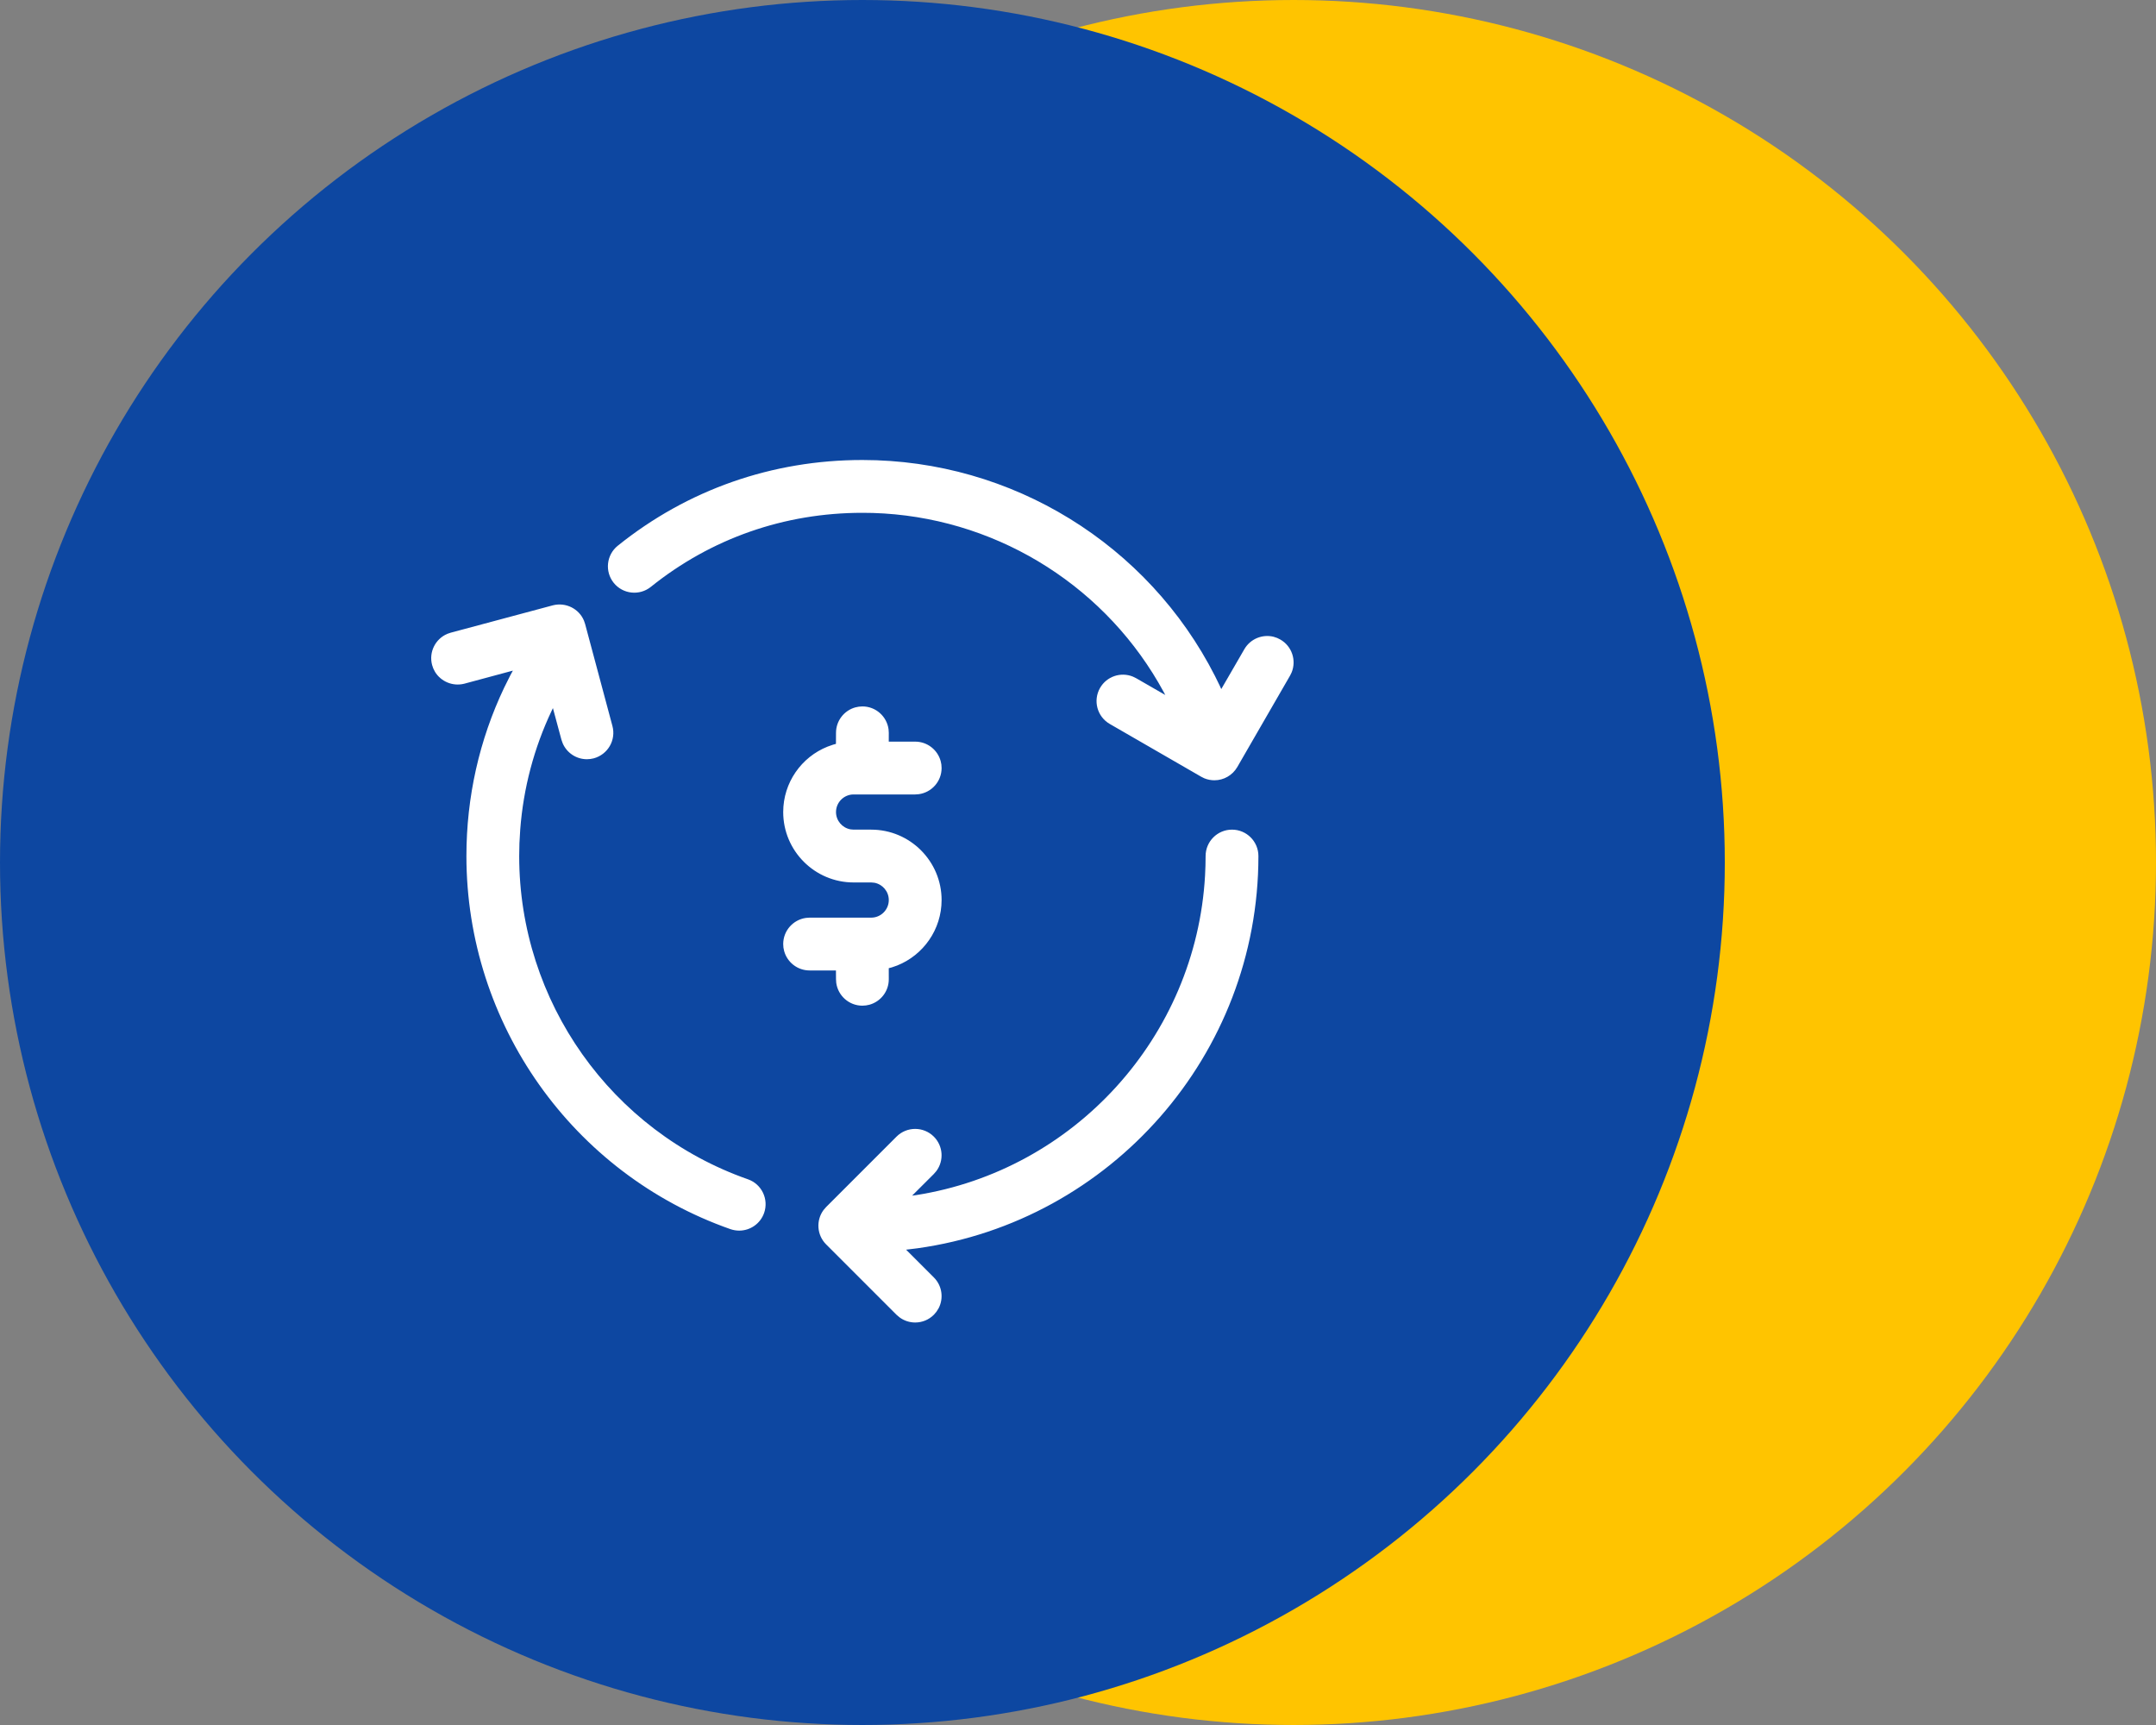
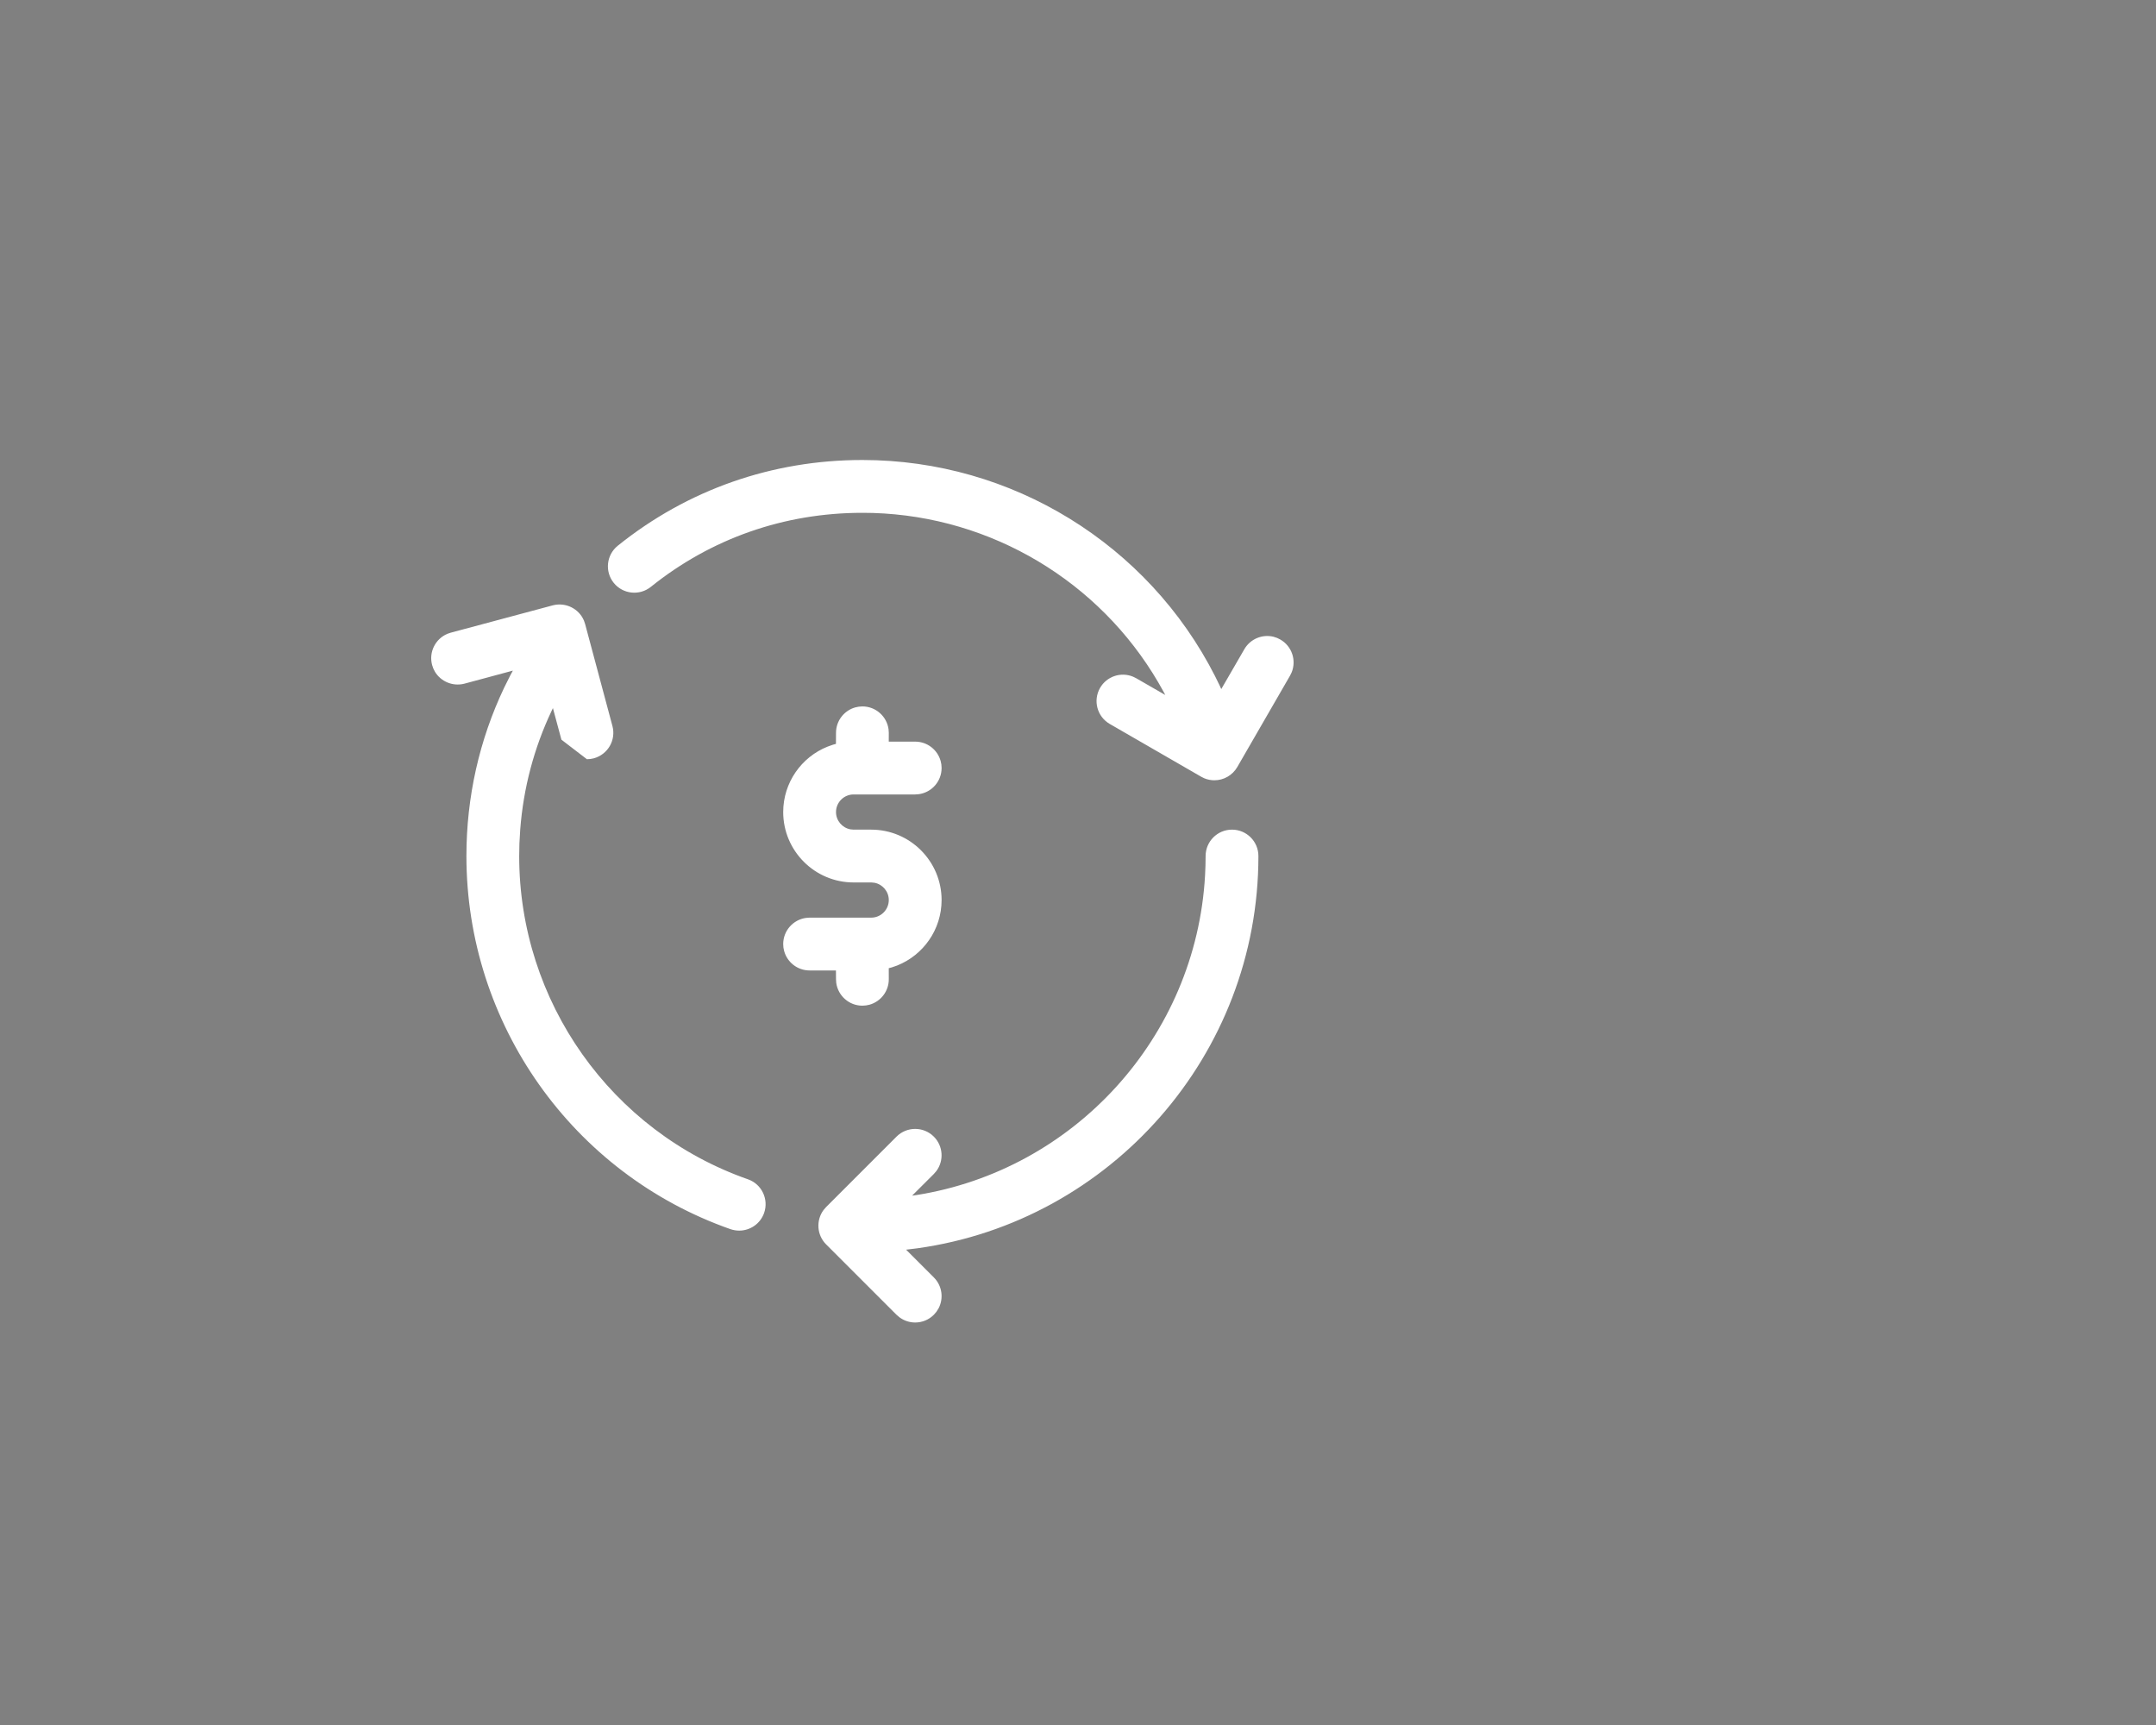
<svg xmlns="http://www.w3.org/2000/svg" width="75px" height="60px" viewBox="0 0 75 60" version="1.1">
  <rect x="0" y="0" width="75" height="60" fill="#808080" stroke="none" />
  <title>img/transfer</title>
  <g id="Page-1" stroke="none" stroke-width="1" fill="none" fill-rule="evenodd">
    <g id="Cum-obtin" transform="translate(-193, -2549)">
      <g id="Item-5" transform="translate(193, 2349)">
        <g id="img/transfer" transform="translate(0, 200)">
-           <circle id="Oval-Copy-11" fill="#FFC400" cx="45" cy="30" r="30" />
-           <circle id="Oval" fill="#0D47A1" cx="30" cy="30" r="30" />
-           <path d="M42.857,28.857 C43.364,28.857 43.776,29.268 43.776,29.776 C43.776,36.691 38.636,42.479 31.919,43.418 L31.52,43.467 L32.485,44.432 C32.775,44.721 32.831,45.157 32.653,45.502 L32.575,45.627 L32.487,45.729 C32.313,45.905 32.079,46 31.837,46 C31.644,46 31.456,45.94 31.299,45.826 L31.187,45.732 L28.738,43.283 C28.412,42.957 28.383,42.446 28.649,42.087 L28.738,41.984 L31.187,39.535 C31.545,39.177 32.127,39.177 32.485,39.535 C32.811,39.861 32.841,40.371 32.574,40.731 L32.485,40.834 L31.73,41.587 L31.862,41.57 C37.371,40.705 41.605,36.07 41.92,30.448 L41.934,30.11 L41.939,29.776 C41.939,29.268 42.35,28.857 42.857,28.857 Z M19.235,21.054 C19.683,20.941 20.141,21.173 20.314,21.587 L20.354,21.704 L21.304,25.251 C21.436,25.742 21.146,26.244 20.651,26.378 C20.572,26.398 20.495,26.408 20.417,26.408 C20.05,26.408 19.721,26.19 19.576,25.858 L19.53,25.728 L19.234,24.63 L19.192,24.718 C18.578,26.013 18.207,27.41 18.097,28.852 L18.069,29.334 L18.061,29.776 C18.061,34.833 21.26,39.351 26.019,41.019 C26.497,41.186 26.748,41.71 26.581,42.189 C26.451,42.56 26.102,42.804 25.714,42.804 C25.612,42.804 25.51,42.787 25.41,42.753 C19.916,40.826 16.225,35.611 16.225,29.776 C16.225,27.724 16.675,25.729 17.542,23.911 L17.75,23.494 L17.841,23.326 L16.151,23.781 C15.748,23.883 15.336,23.705 15.131,23.366 L15.071,23.247 L15.031,23.129 C14.912,22.68 15.146,22.221 15.563,22.046 L15.681,22.006 L19.235,21.054 Z M30,24.571 C30.465,24.571 30.849,24.917 30.91,25.366 L30.918,25.49 L30.917,25.796 L31.837,25.796 C32.259,25.796 32.615,26.082 32.722,26.47 L32.747,26.59 L32.755,26.714 C32.755,27.179 32.41,27.563 31.961,27.624 L31.837,27.633 L29.694,27.633 C29.357,27.633 29.082,27.908 29.082,28.245 C29.082,28.545 29.299,28.795 29.584,28.847 L29.694,28.857 L30.306,28.857 C31.657,28.857 32.755,29.955 32.755,31.306 C32.755,32.33 32.12,33.221 31.209,33.583 L31.023,33.648 L30.917,33.676 L30.918,34.061 C30.918,34.484 30.633,34.84 30.244,34.947 L30.125,34.971 L30,34.98 C29.535,34.98 29.151,34.634 29.09,34.186 L29.082,34.062 L29.08,33.755 L28.163,33.755 C27.741,33.755 27.385,33.469 27.278,33.081 L27.253,32.961 L27.245,32.837 C27.245,32.372 27.591,31.988 28.039,31.927 L28.163,31.918 L30.306,31.918 C30.644,31.918 30.918,31.643 30.918,31.306 C30.918,31.006 30.701,30.756 30.416,30.704 L30.306,30.694 L29.694,30.694 C28.343,30.694 27.245,29.596 27.245,28.245 C27.245,27.222 27.879,26.331 28.79,25.969 L28.976,25.903 L29.08,25.874 L29.082,25.49 C29.082,25.067 29.367,24.711 29.756,24.604 L29.875,24.58 L30,24.571 Z M30,16 C35.21,16 39.939,18.942 42.266,23.515 L42.432,23.853 L42.484,23.968 L43.286,22.582 C43.496,22.219 43.915,22.053 44.302,22.148 L44.429,22.19 L44.541,22.246 C44.943,22.478 45.103,22.968 44.932,23.388 L44.877,23.5 L43.04,26.682 C42.873,26.968 42.569,27.14 42.245,27.14 C42.124,27.14 42.005,27.117 41.894,27.071 L41.786,27.017 L38.605,25.181 C38.165,24.927 38.015,24.367 38.268,23.926 C38.501,23.523 38.992,23.363 39.411,23.535 L39.523,23.59 L40.536,24.173 L40.483,24.073 C38.537,20.483 34.859,18.119 30.752,17.86 L30.366,17.842 L30,17.837 C27.283,17.837 24.74,18.727 22.64,20.413 C22.245,20.73 21.667,20.668 21.349,20.273 C21.032,19.877 21.095,19.3 21.49,18.982 C23.918,17.031 26.862,16 30,16 Z" id="icon/transfer" fill="#FFFFFF" fill-rule="nonzero" />
+           <path d="M42.857,28.857 C43.364,28.857 43.776,29.268 43.776,29.776 C43.776,36.691 38.636,42.479 31.919,43.418 L31.52,43.467 L32.485,44.432 C32.775,44.721 32.831,45.157 32.653,45.502 L32.575,45.627 L32.487,45.729 C32.313,45.905 32.079,46 31.837,46 C31.644,46 31.456,45.94 31.299,45.826 L31.187,45.732 L28.738,43.283 C28.412,42.957 28.383,42.446 28.649,42.087 L28.738,41.984 L31.187,39.535 C31.545,39.177 32.127,39.177 32.485,39.535 C32.811,39.861 32.841,40.371 32.574,40.731 L32.485,40.834 L31.73,41.587 L31.862,41.57 C37.371,40.705 41.605,36.07 41.92,30.448 L41.934,30.11 L41.939,29.776 C41.939,29.268 42.35,28.857 42.857,28.857 Z M19.235,21.054 C19.683,20.941 20.141,21.173 20.314,21.587 L20.354,21.704 L21.304,25.251 C21.436,25.742 21.146,26.244 20.651,26.378 C20.572,26.398 20.495,26.408 20.417,26.408 L19.53,25.728 L19.234,24.63 L19.192,24.718 C18.578,26.013 18.207,27.41 18.097,28.852 L18.069,29.334 L18.061,29.776 C18.061,34.833 21.26,39.351 26.019,41.019 C26.497,41.186 26.748,41.71 26.581,42.189 C26.451,42.56 26.102,42.804 25.714,42.804 C25.612,42.804 25.51,42.787 25.41,42.753 C19.916,40.826 16.225,35.611 16.225,29.776 C16.225,27.724 16.675,25.729 17.542,23.911 L17.75,23.494 L17.841,23.326 L16.151,23.781 C15.748,23.883 15.336,23.705 15.131,23.366 L15.071,23.247 L15.031,23.129 C14.912,22.68 15.146,22.221 15.563,22.046 L15.681,22.006 L19.235,21.054 Z M30,24.571 C30.465,24.571 30.849,24.917 30.91,25.366 L30.918,25.49 L30.917,25.796 L31.837,25.796 C32.259,25.796 32.615,26.082 32.722,26.47 L32.747,26.59 L32.755,26.714 C32.755,27.179 32.41,27.563 31.961,27.624 L31.837,27.633 L29.694,27.633 C29.357,27.633 29.082,27.908 29.082,28.245 C29.082,28.545 29.299,28.795 29.584,28.847 L29.694,28.857 L30.306,28.857 C31.657,28.857 32.755,29.955 32.755,31.306 C32.755,32.33 32.12,33.221 31.209,33.583 L31.023,33.648 L30.917,33.676 L30.918,34.061 C30.918,34.484 30.633,34.84 30.244,34.947 L30.125,34.971 L30,34.98 C29.535,34.98 29.151,34.634 29.09,34.186 L29.082,34.062 L29.08,33.755 L28.163,33.755 C27.741,33.755 27.385,33.469 27.278,33.081 L27.253,32.961 L27.245,32.837 C27.245,32.372 27.591,31.988 28.039,31.927 L28.163,31.918 L30.306,31.918 C30.644,31.918 30.918,31.643 30.918,31.306 C30.918,31.006 30.701,30.756 30.416,30.704 L30.306,30.694 L29.694,30.694 C28.343,30.694 27.245,29.596 27.245,28.245 C27.245,27.222 27.879,26.331 28.79,25.969 L28.976,25.903 L29.08,25.874 L29.082,25.49 C29.082,25.067 29.367,24.711 29.756,24.604 L29.875,24.58 L30,24.571 Z M30,16 C35.21,16 39.939,18.942 42.266,23.515 L42.432,23.853 L42.484,23.968 L43.286,22.582 C43.496,22.219 43.915,22.053 44.302,22.148 L44.429,22.19 L44.541,22.246 C44.943,22.478 45.103,22.968 44.932,23.388 L44.877,23.5 L43.04,26.682 C42.873,26.968 42.569,27.14 42.245,27.14 C42.124,27.14 42.005,27.117 41.894,27.071 L41.786,27.017 L38.605,25.181 C38.165,24.927 38.015,24.367 38.268,23.926 C38.501,23.523 38.992,23.363 39.411,23.535 L39.523,23.59 L40.536,24.173 L40.483,24.073 C38.537,20.483 34.859,18.119 30.752,17.86 L30.366,17.842 L30,17.837 C27.283,17.837 24.74,18.727 22.64,20.413 C22.245,20.73 21.667,20.668 21.349,20.273 C21.032,19.877 21.095,19.3 21.49,18.982 C23.918,17.031 26.862,16 30,16 Z" id="icon/transfer" fill="#FFFFFF" fill-rule="nonzero" />
        </g>
      </g>
    </g>
  </g>
</svg>